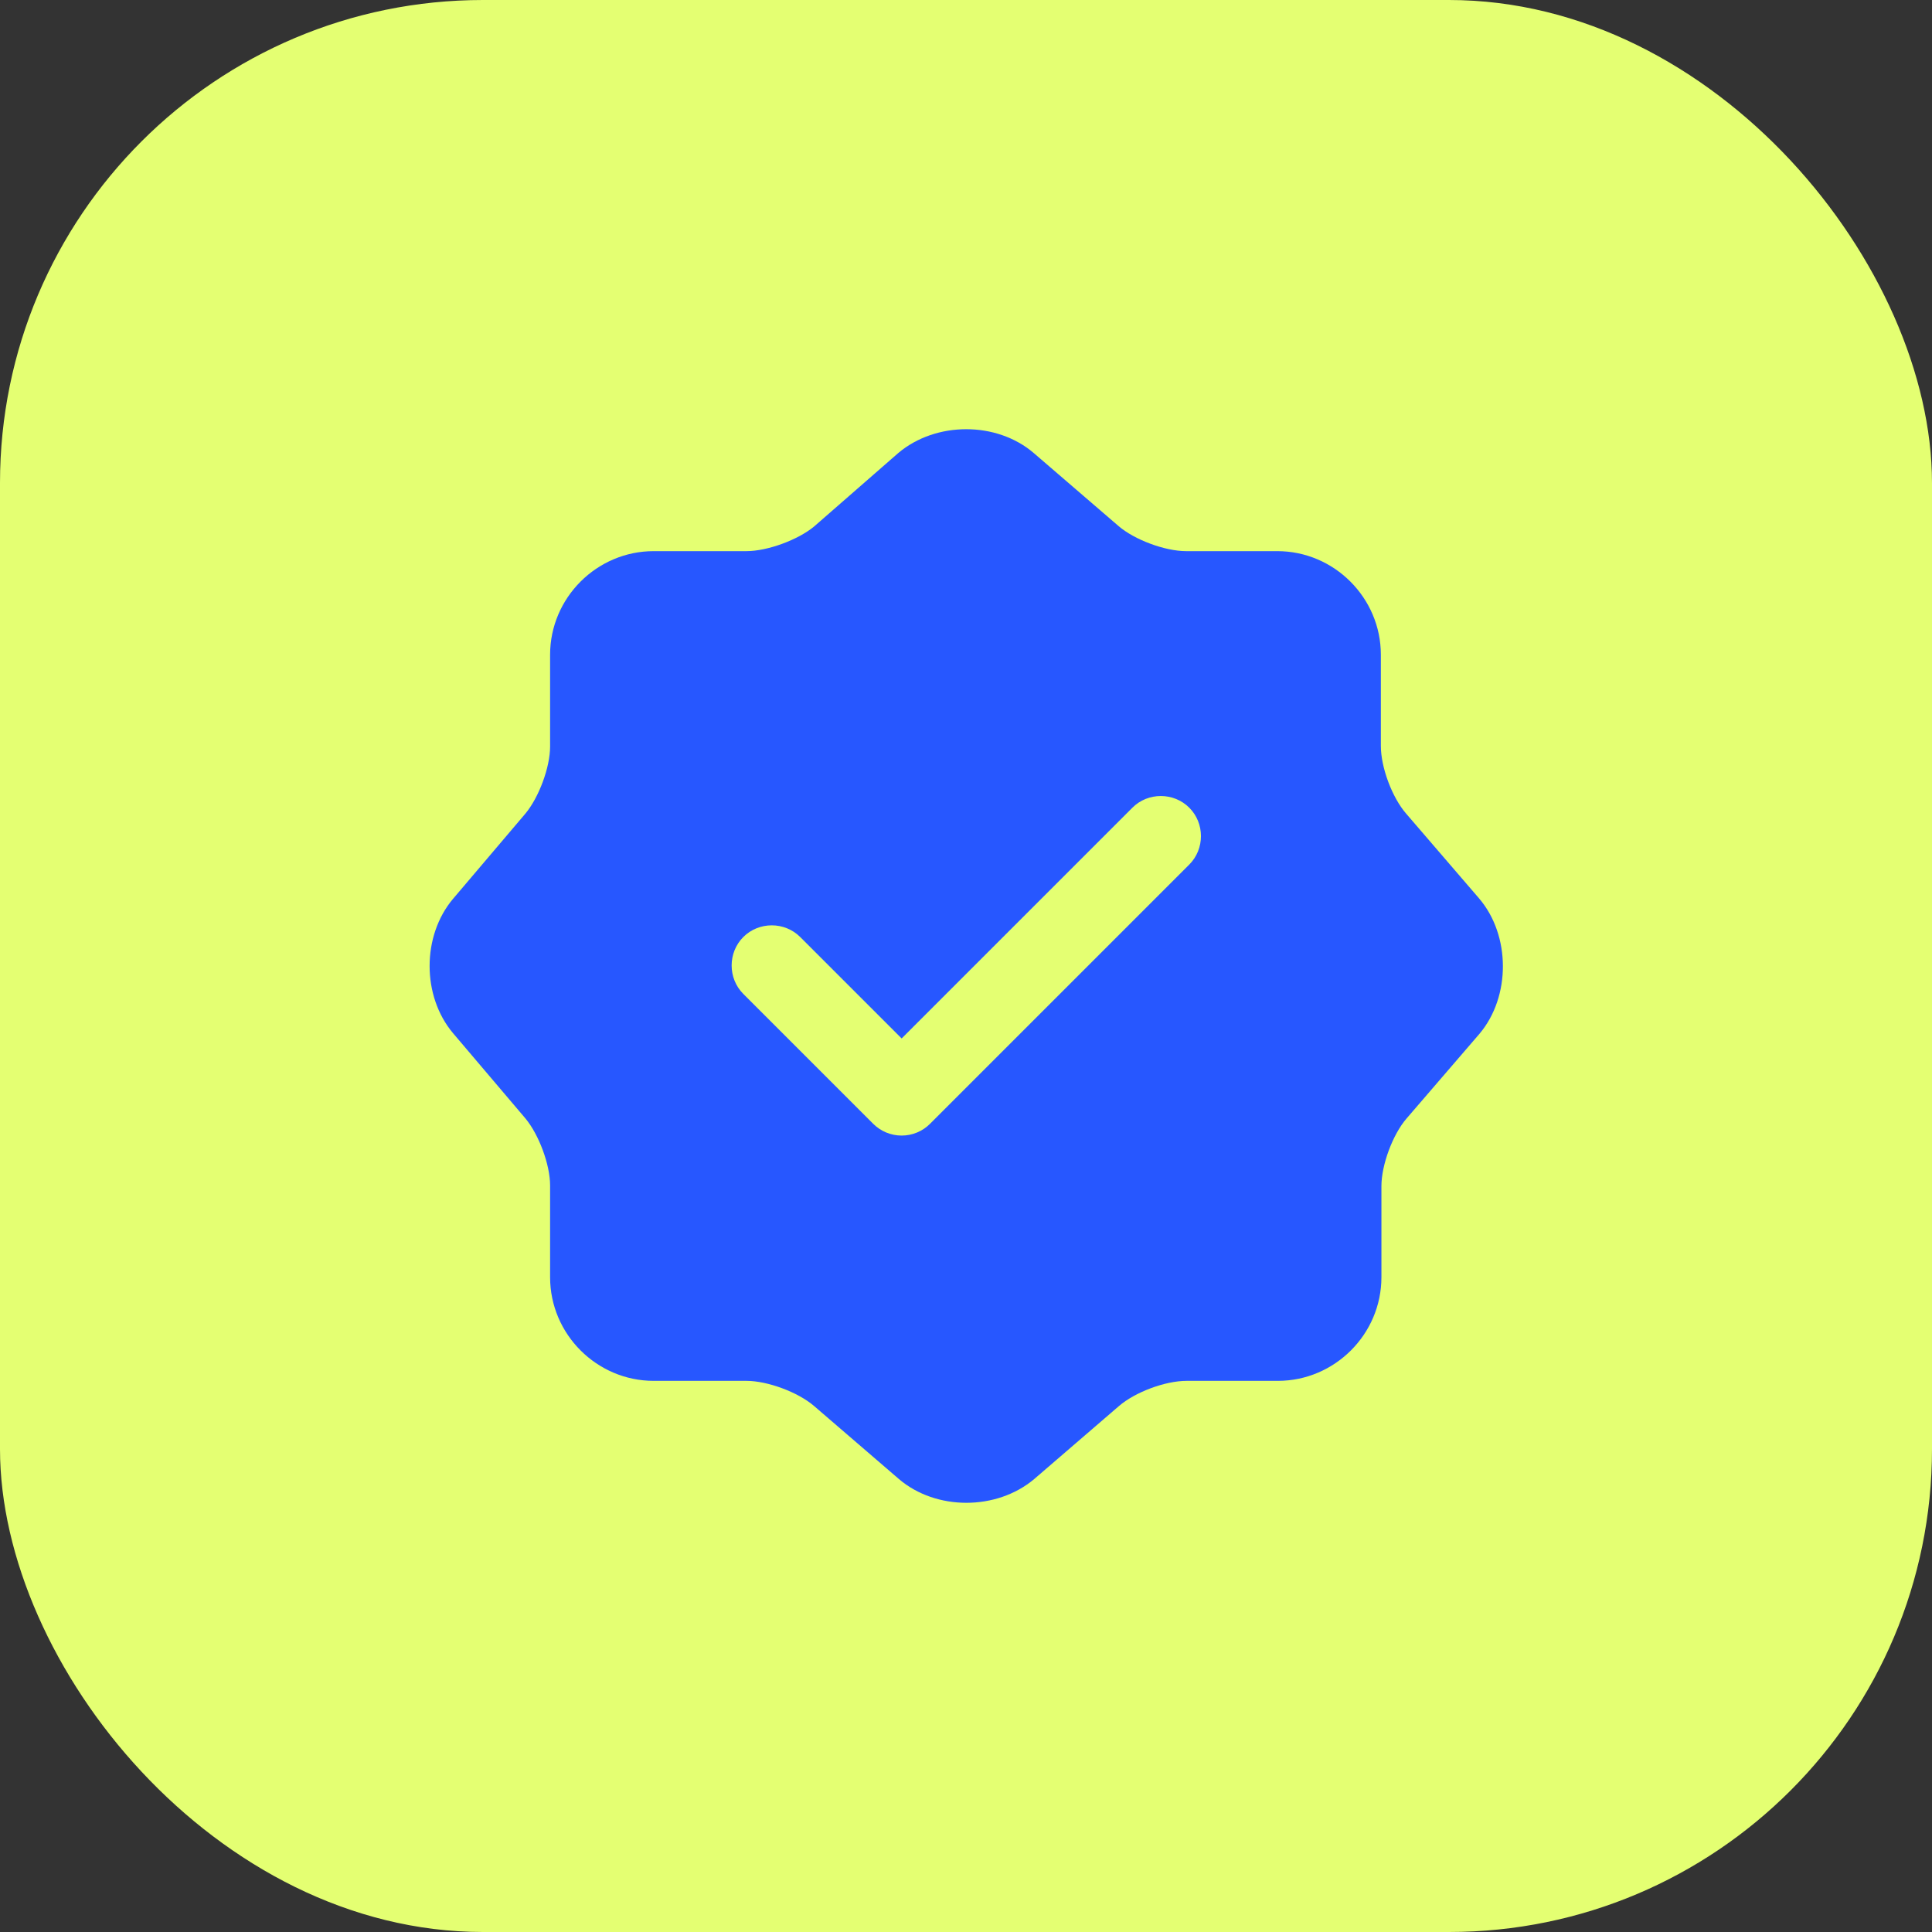
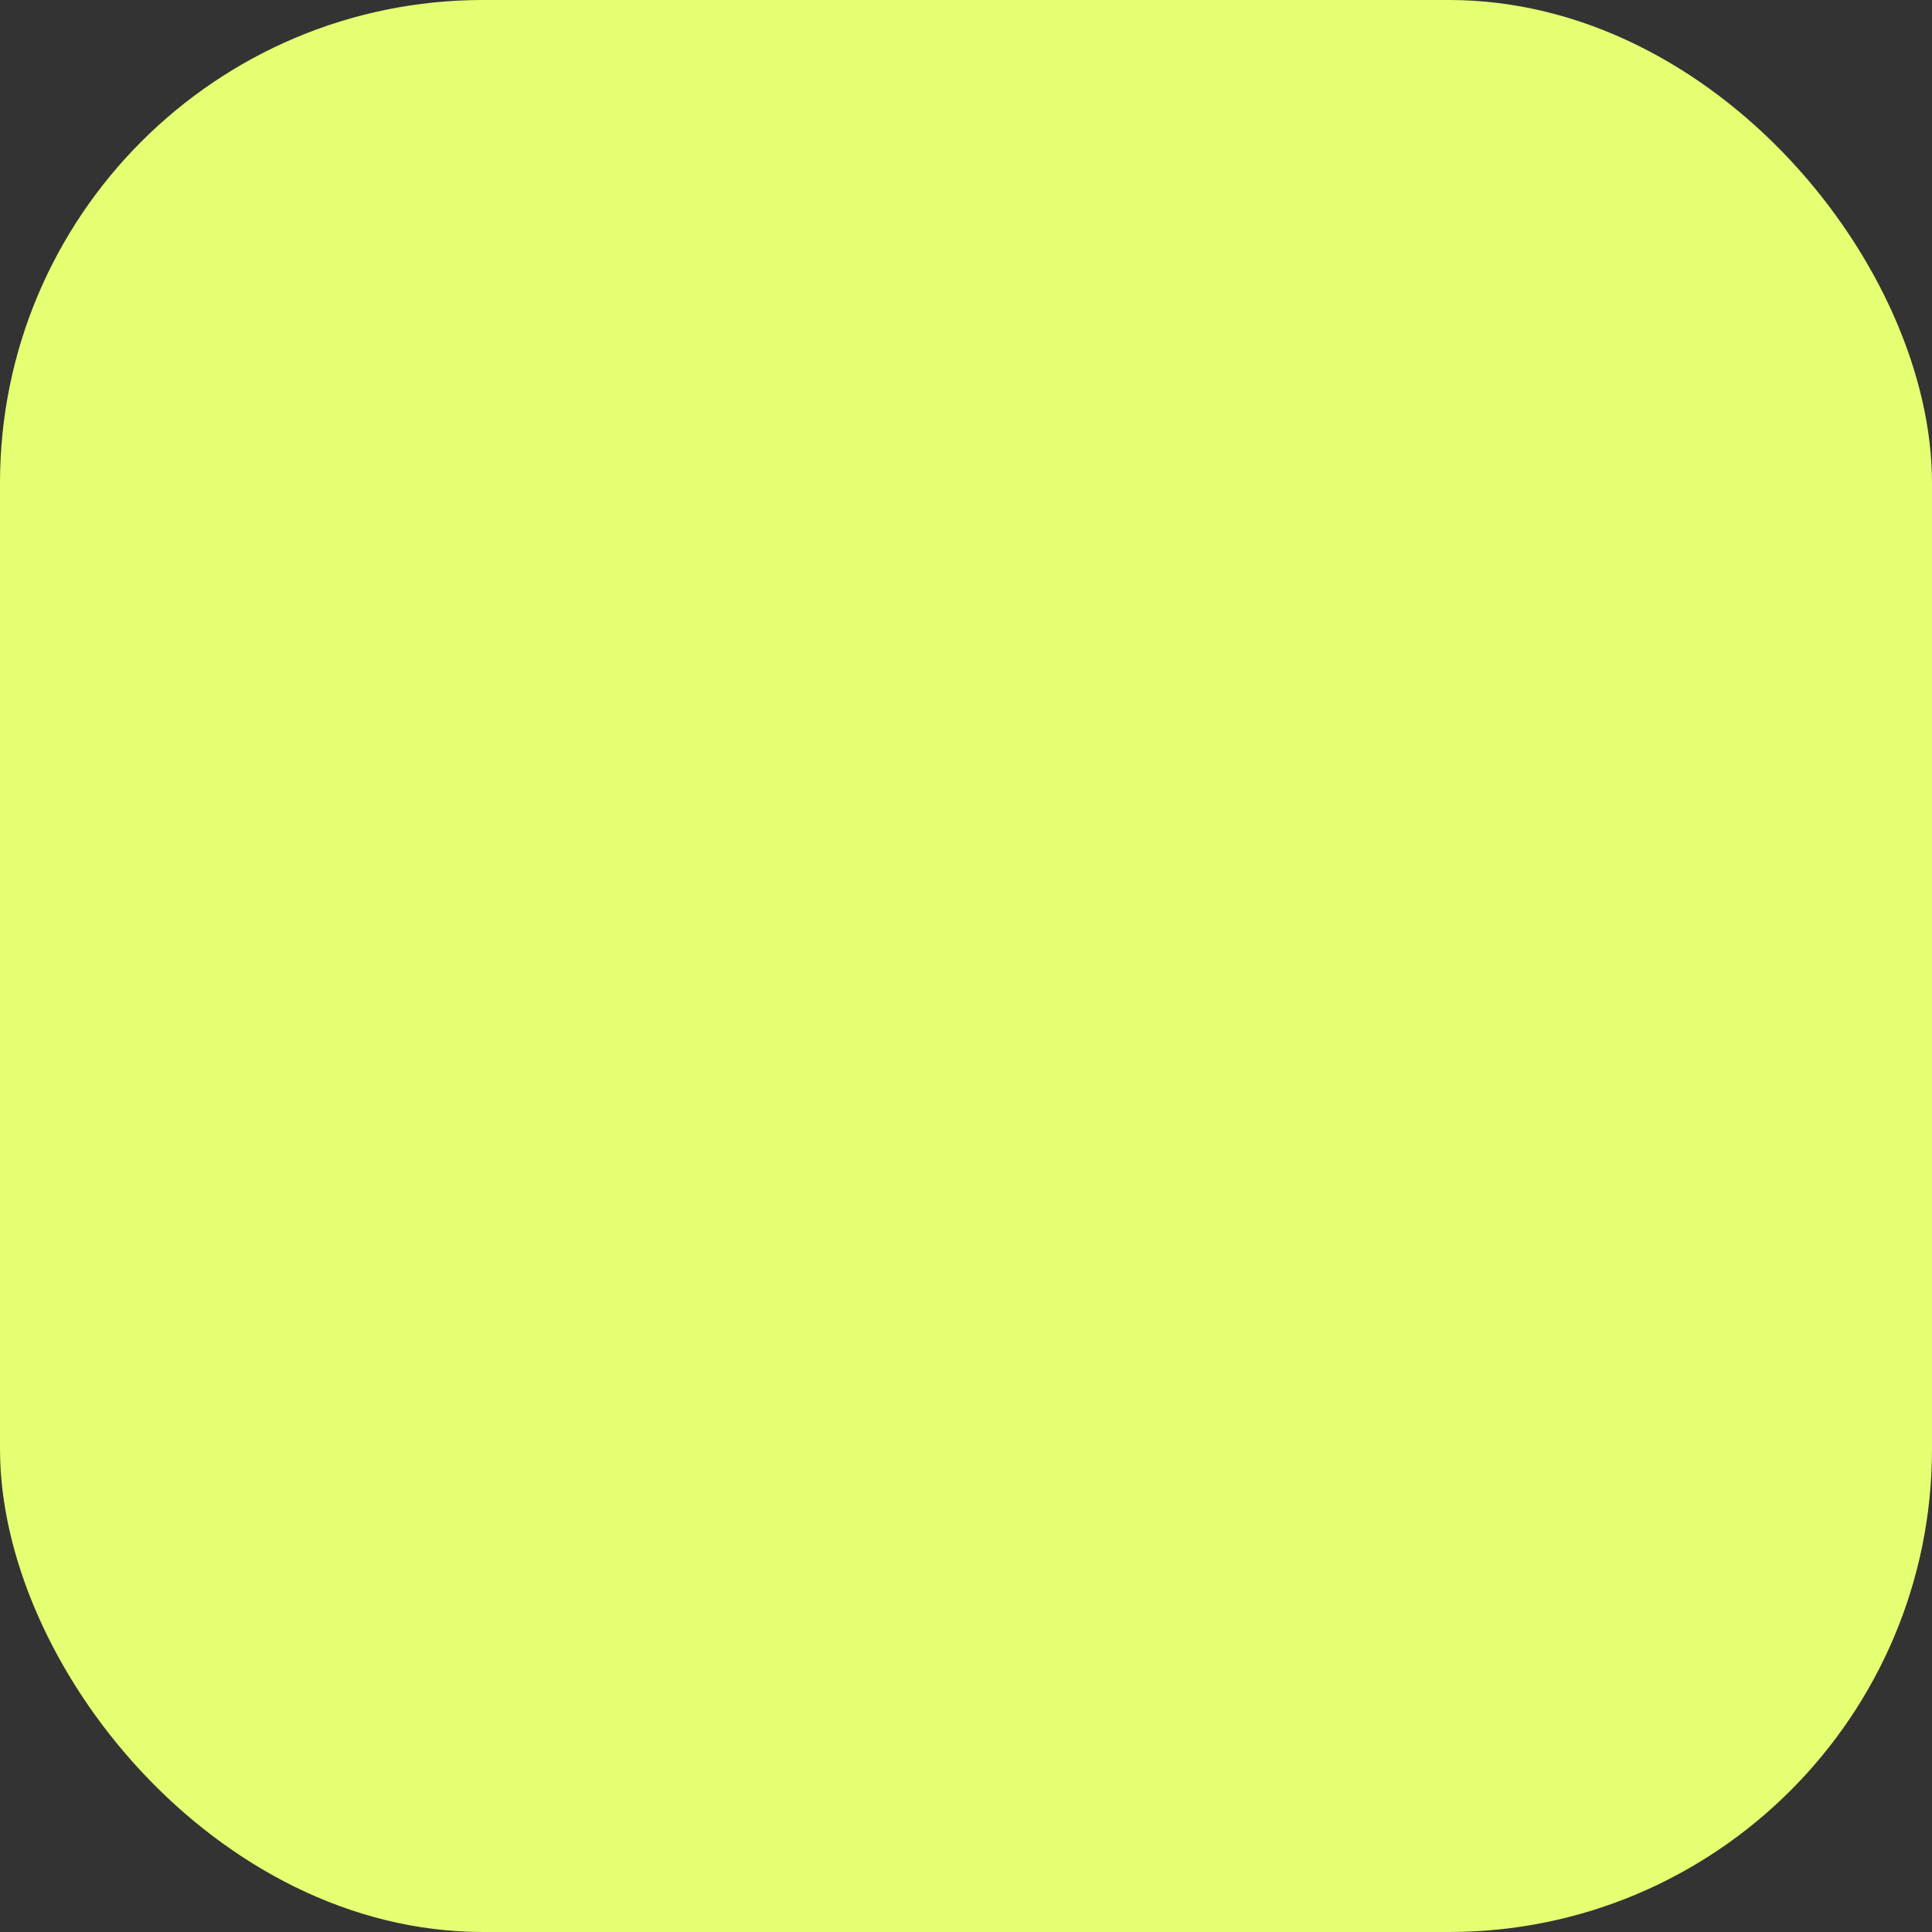
<svg xmlns="http://www.w3.org/2000/svg" width="48" height="48" viewBox="0 0 48 48" fill="none">
  <rect x="0" y="0" width="48" height="48" fill="#333333" stroke="none" />
  <rect width="48" height="48" rx="12" fill="#E4FF72" />
-   <path d="M36.747 22.32L34.934 20.213C34.587 19.813 34.307 19.067 34.307 18.533V16.267C34.307 14.853 33.147 13.693 31.734 13.693H29.467C28.947 13.693 28.187 13.413 27.787 13.067L25.68 11.253C24.761 10.467 23.254 10.467 22.32 11.253L20.227 13.08C19.827 13.413 19.067 13.693 18.547 13.693H16.241C14.827 13.693 13.667 14.853 13.667 16.267V18.547C13.667 19.067 13.387 19.813 13.054 20.213L11.254 22.333C10.48 23.253 10.48 24.747 11.254 25.667L13.054 27.787C13.387 28.187 13.667 28.933 13.667 29.453V31.733C13.667 33.147 14.827 34.307 16.241 34.307H18.547C19.067 34.307 19.827 34.587 20.227 34.933L22.334 36.747C23.254 37.533 24.761 37.533 25.694 36.747L27.8 34.933C28.201 34.587 28.947 34.307 29.48 34.307H31.747C33.16 34.307 34.321 33.147 34.321 31.733V29.467C34.321 28.947 34.6 28.187 34.947 27.787L36.761 25.68C37.534 24.76 37.534 23.24 36.747 22.32ZM29.547 21.48L23.107 27.92C22.921 28.107 22.667 28.213 22.401 28.213C22.134 28.213 21.881 28.107 21.694 27.92L18.467 24.693C18.081 24.307 18.081 23.667 18.467 23.28C18.854 22.893 19.494 22.893 19.881 23.28L22.401 25.8L28.134 20.067C28.52 19.68 29.16 19.68 29.547 20.067C29.934 20.453 29.934 21.093 29.547 21.48Z" fill="#2757FF" />
</svg>